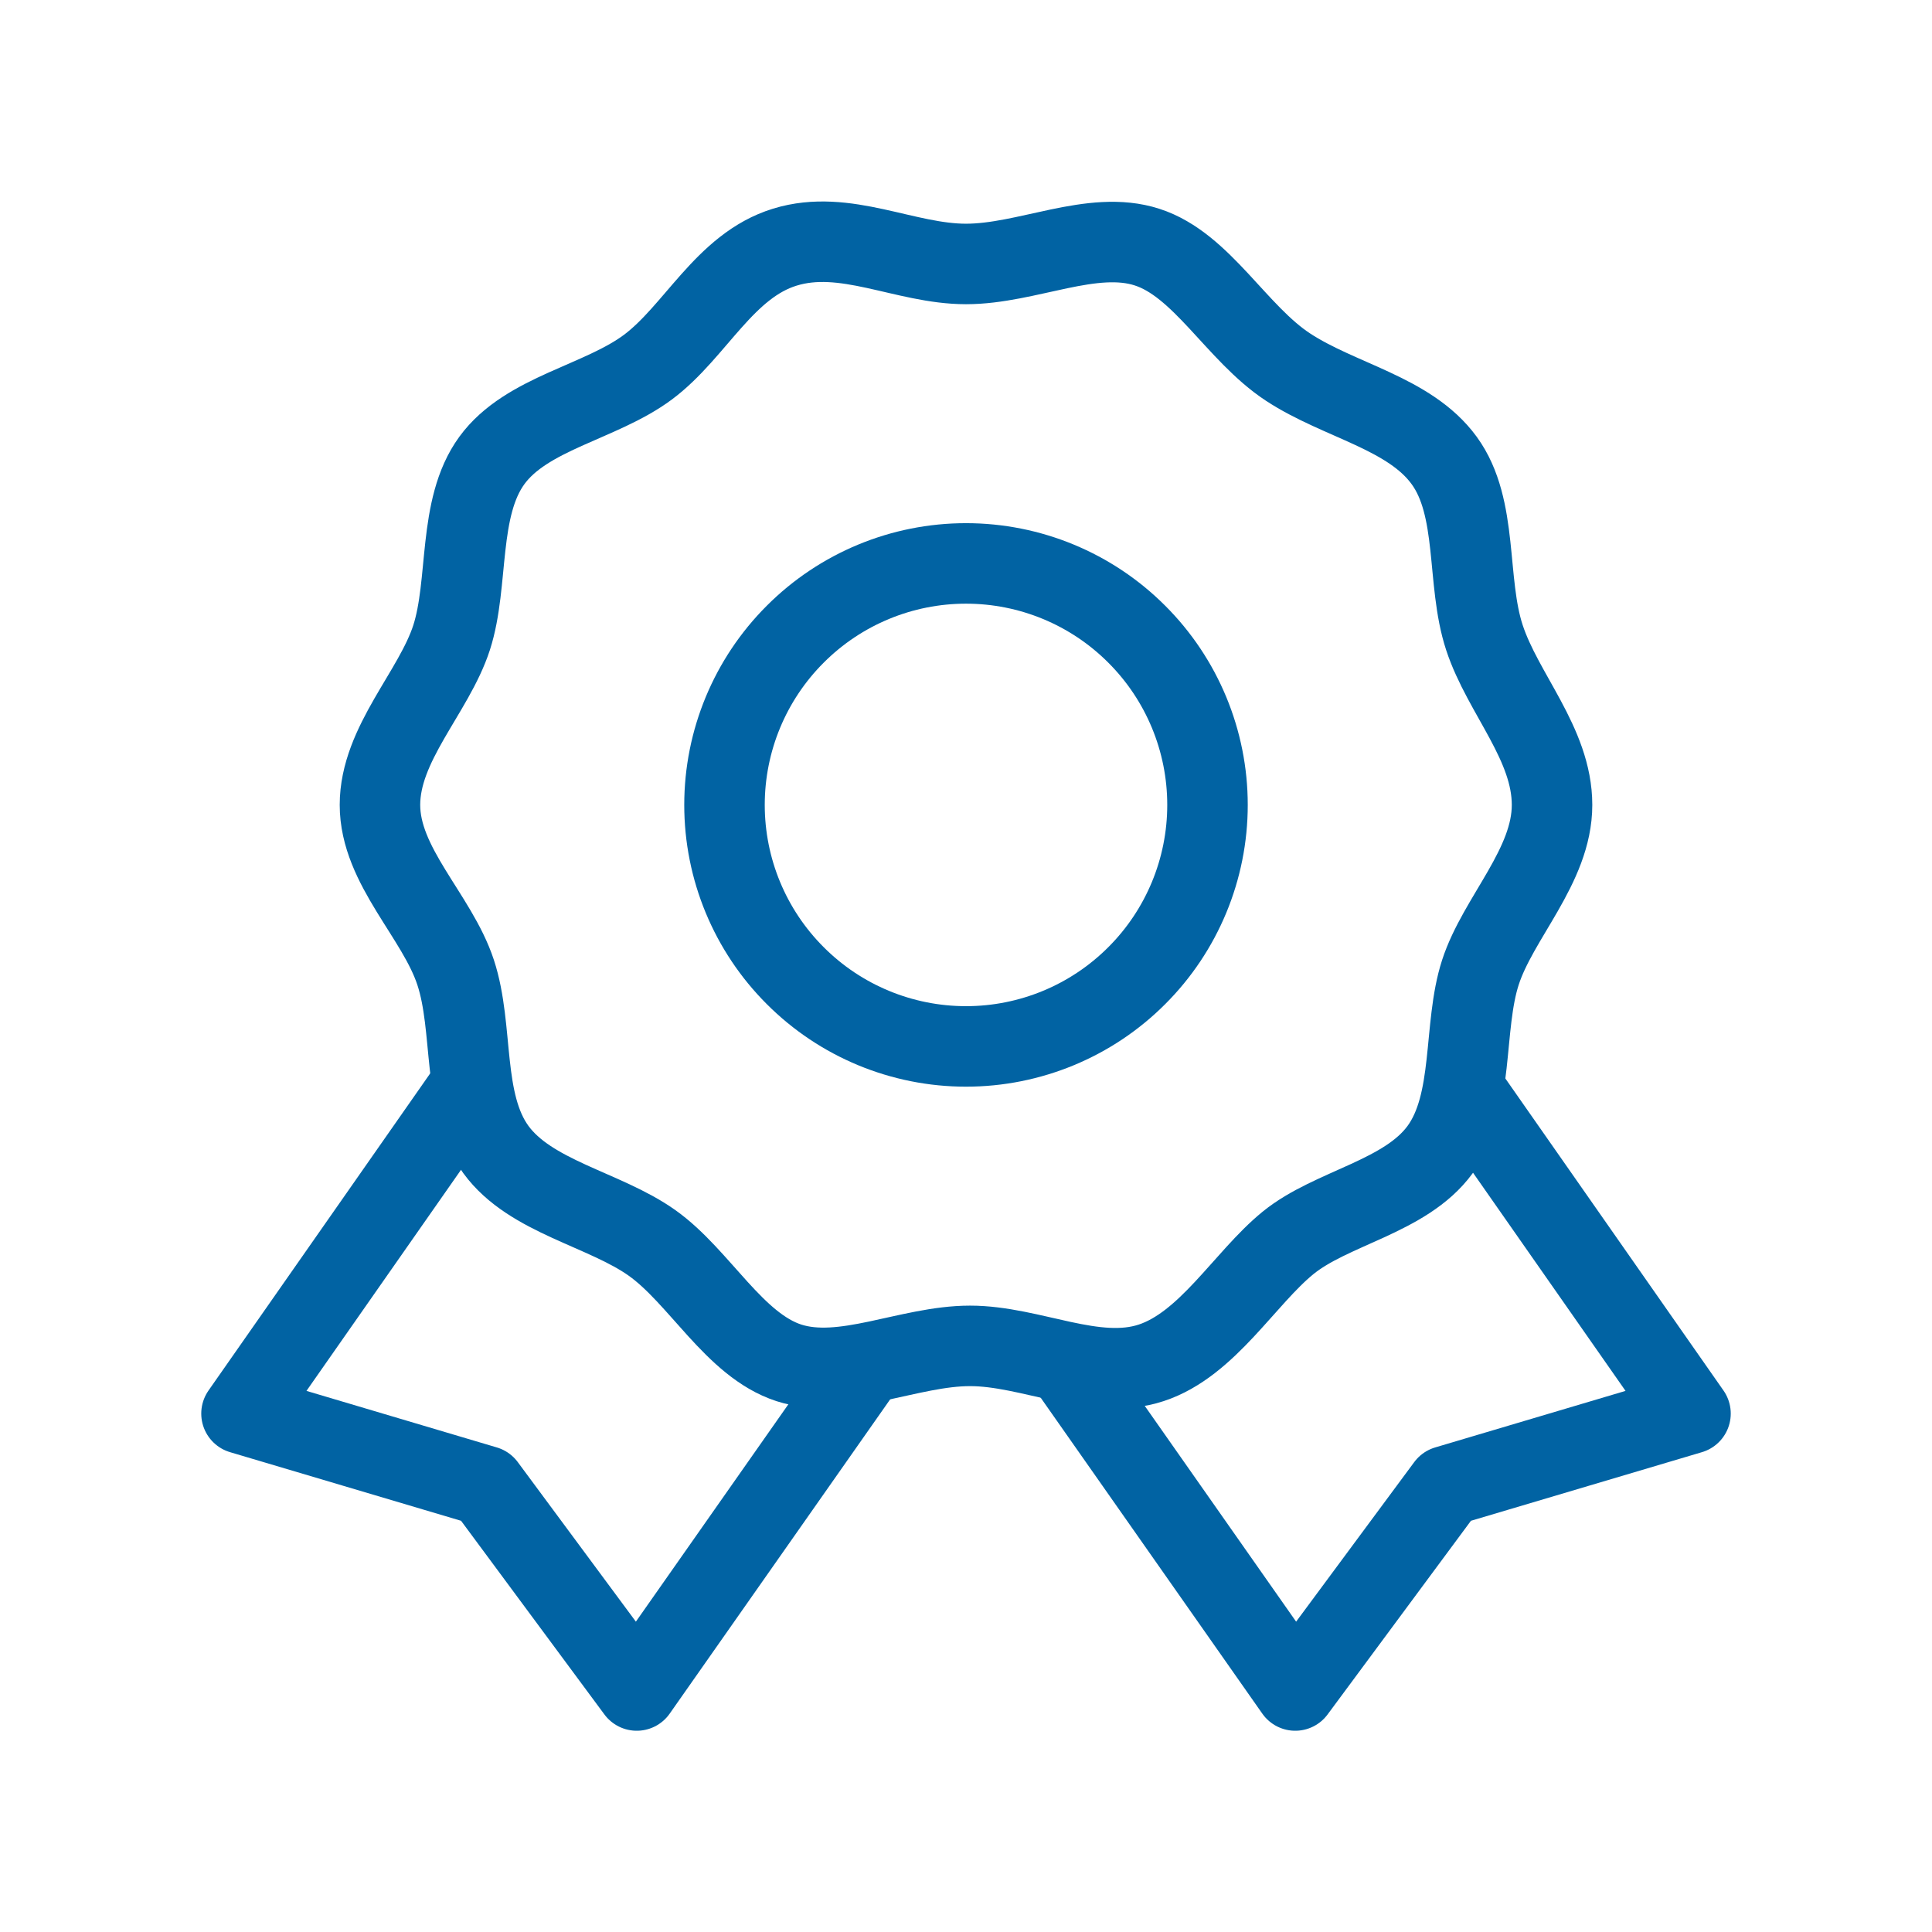
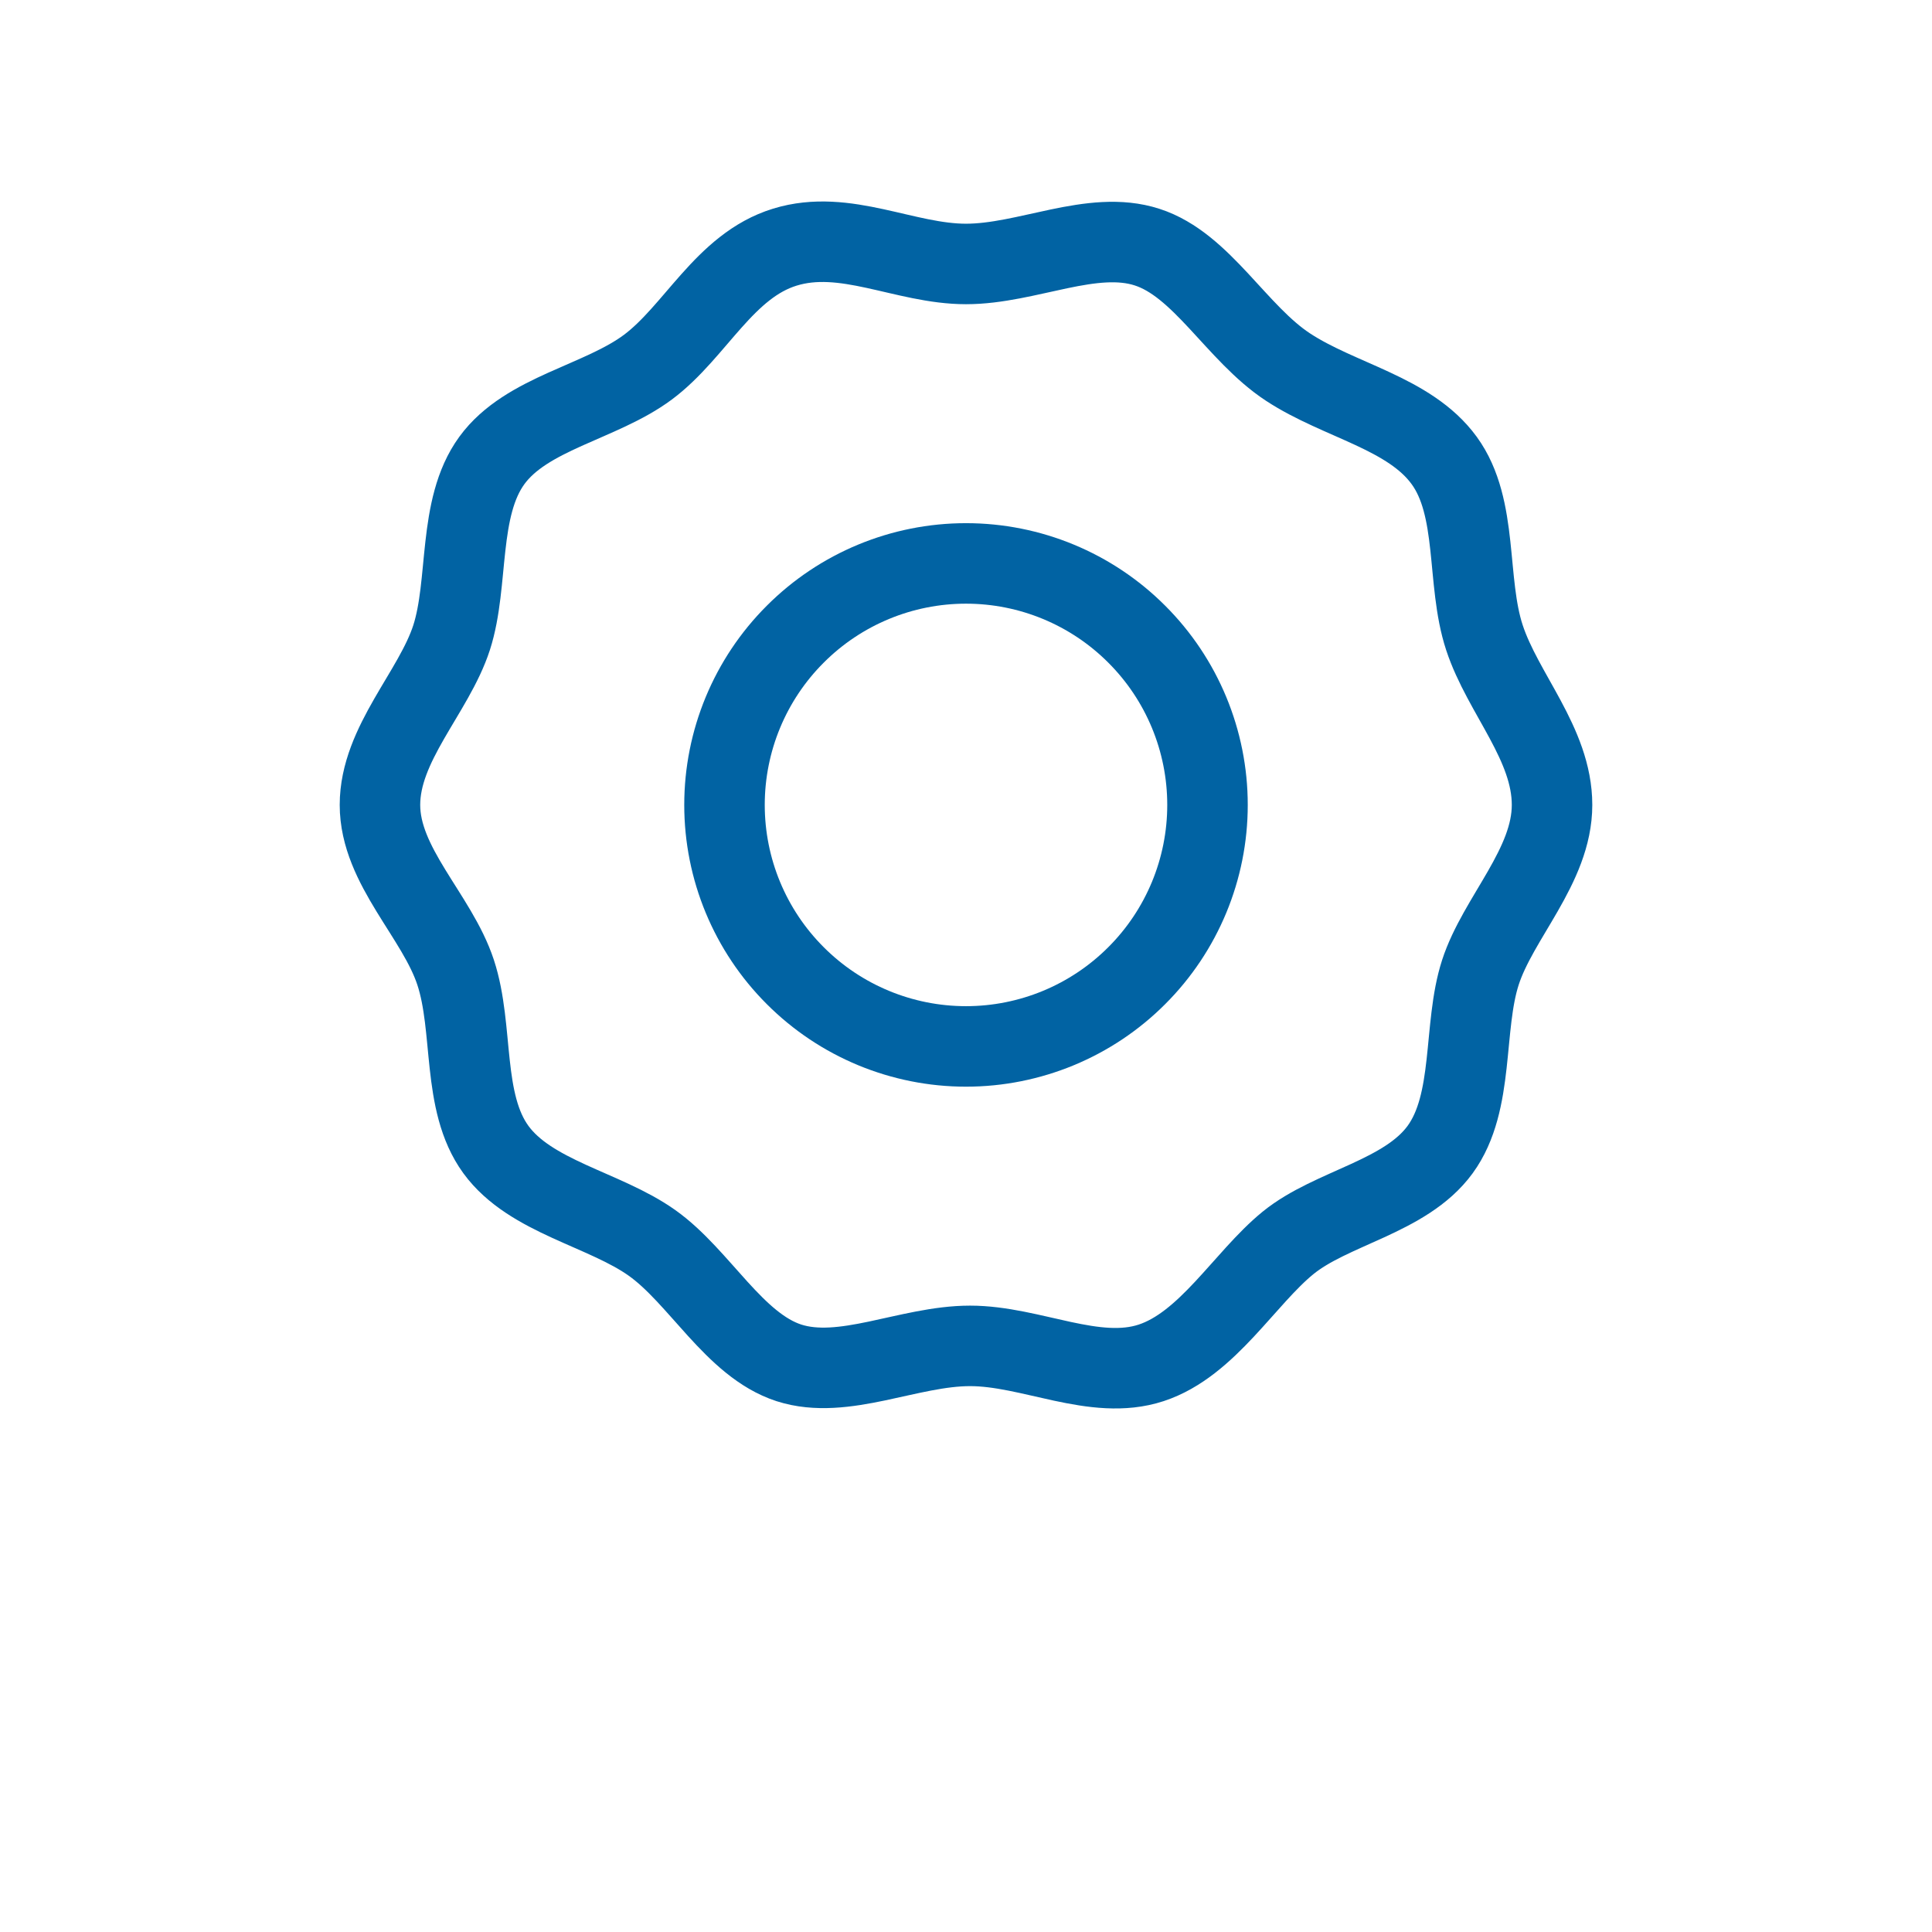
<svg xmlns="http://www.w3.org/2000/svg" width="24" height="24" viewBox="0 0 24 24" fill="none">
  <path d="M12 12.999C12.796 12.999 13.559 12.683 14.121 12.12C14.684 11.558 15 10.795 15 9.999C15 9.203 14.684 8.44 14.121 7.878C13.559 7.315 12.796 6.999 12 6.999C11.204 6.999 10.441 7.315 9.879 7.878C9.316 8.44 9 9.203 9 9.999C9 10.795 9.316 11.558 9.879 12.12C10.441 12.683 11.204 12.999 12 12.999Z" stroke="#0163A3" stroke-linecap="round" stroke-linejoin="round" />
-   <path d="M5.79 13.569L3 17.56L6.03 18.46L7.91 21L10.73 16.98M18.21 13.569L21 17.56L17.97 18.46L16.09 21L13.27 16.98" stroke="#0163A3" stroke-linecap="round" stroke-linejoin="round" />
  <path d="M19.28 9.999C19.28 10.76 18.61 11.4 18.39 12.08C18.17 12.759 18.32 13.69 17.89 14.28C17.46 14.87 16.54 15 16 15.44C15.46 15.88 15 16.7 14.3 16.93C13.6 17.16 12.81 16.719 12.05 16.719C11.29 16.719 10.48 17.149 9.8 16.93C9.12 16.709 8.69 15.859 8.1 15.44C7.509 15.02 6.59 14.87 6.16 14.28C5.73 13.689 5.89 12.78 5.66 12.08C5.43 11.379 4.72 10.76 4.72 9.999C4.72 9.239 5.39 8.6 5.61 7.92C5.829 7.239 5.68 6.31 6.11 5.72C6.54 5.13 7.46 5 8.05 4.56C8.64 4.119 9 3.3 9.75 3.07C10.5 2.839 11.24 3.279 12 3.279C12.76 3.279 13.569 2.849 14.25 3.07C14.93 3.289 15.36 4.14 16 4.56C16.64 4.98 17.51 5.129 17.94 5.72C18.37 6.31 18.21 7.22 18.44 7.92C18.67 8.619 19.28 9.24 19.28 9.999Z" stroke="#0163A3" stroke-linecap="round" stroke-linejoin="round" />
</svg>